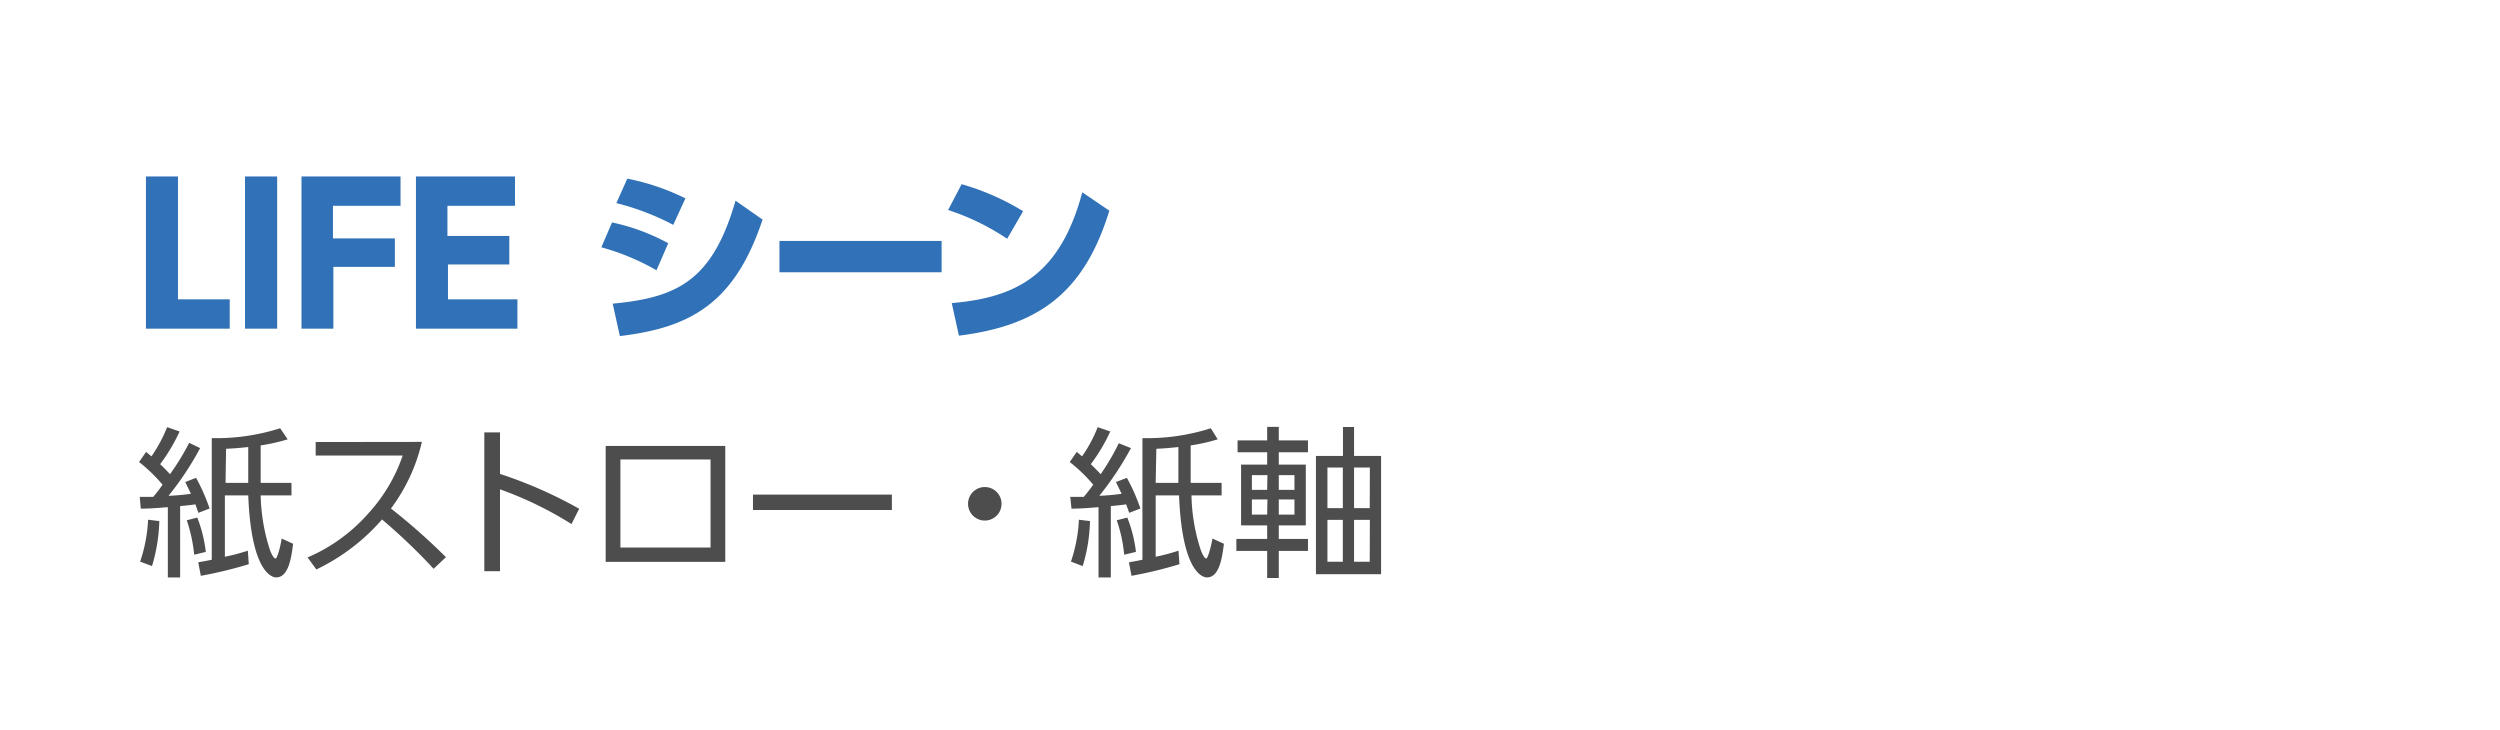
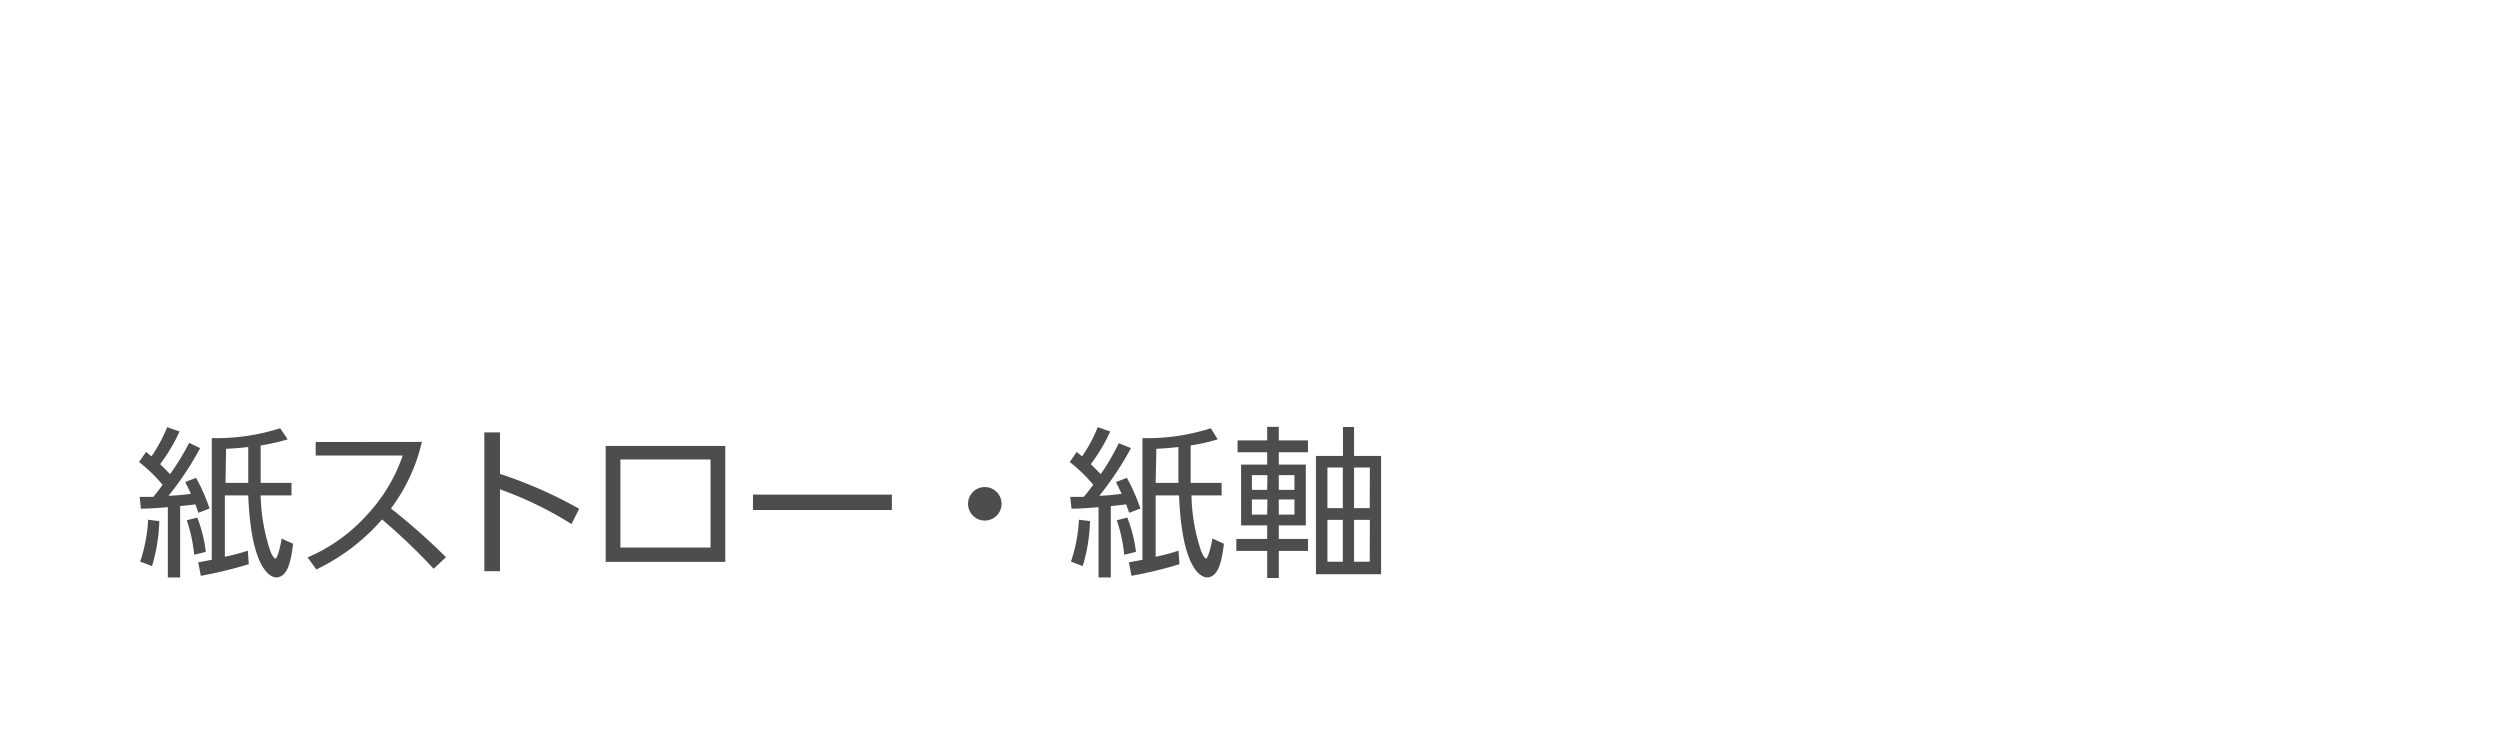
<svg xmlns="http://www.w3.org/2000/svg" viewBox="0 0 185 54">
  <defs>
    <style>.cls-1{fill:#3071b7;}.cls-2{fill:#4d4d4d;}</style>
  </defs>
  <title>nav_scene</title>
-   <path class="cls-1" d="M13.17 13.06v9.09h3.83v2.17h-6.2v-11.26zM20.51 13.06v11.26h-2.38v-11.26zM29.22 17.64v2.11h-4.55v4.57h-2.36v-11.26h7.33v2.17h-5v2.41zM37.69 17.46v2.11h-4.54v2.58h5.14v2.17h-7.51v-11.26h7.33v2.17h-5v2.23zM48.58 20a17.4 17.4 0 0 0-4.08-1.7l.79-1.84a15.27 15.27 0 0 1 4.16 1.54zm-3.24 2.47c4.79-.45 7.38-1.7 9.09-7.62l2 1.4c-2.07 6.23-5.37 8-10.56 8.62zm4.48-5.83a18.68 18.68 0 0 0-4.21-1.61l.81-1.81a17 17 0 0 1 4.3 1.46zM69.68 17.83v2.32h-12v-2.32zM74.53 17.67a17.57 17.57 0 0 0-4.37-2.13l1-1.91a18.23 18.23 0 0 1 4.55 2zm-4.1 4.76c4.71-.41 8-2 9.66-8.2l2 1.36c-1.88 6.15-5.31 8.52-11.13 9.25z" />
  <path class="cls-2" d="M14.81 33.16a22.27 22.27 0 0 1-2.34 3.53 16.24 16.24 0 0 0 1.66-.15l-.42-.87.8-.31a14.13 14.13 0 0 1 1 2.27l-.83.32-.22-.63c-.35.06-.74.09-1.13.13v5.28h-.91v-5.2c-1.19.1-1.65.11-2 .11l-.08-.87h1c.31-.37.53-.67.69-.9a11.43 11.43 0 0 0-1.74-1.68l.52-.75.4.33a11.1 11.1 0 0 0 1.16-2.16l.92.32a13.11 13.11 0 0 1-1.44 2.42c.27.25.48.47.73.74a18.08 18.08 0 0 0 1.42-2.32zm-4.44 8.4a11.36 11.36 0 0 0 .59-3.1l.83.1a12.84 12.84 0 0 1-.54 3.33zm4-.51a11.31 11.31 0 0 0-.55-2.55l.78-.2a10.32 10.32 0 0 1 .63 2.54zm6.92-8.54a13.93 13.93 0 0 1-2 .45v2.77h2.28v.93h-2.28a13.94 13.94 0 0 0 .7 4.08c.07.18.25.59.4.59s.42-1.16.45-1.48l.85.39c-.14 1.12-.36 2.49-1.26 2.49-.15 0-1.83-.11-2.06-6.07h-1.73v4.54a15.16 15.16 0 0 0 1.7-.45l.07 1a31 31 0 0 1-3.55.86l-.19-1c.26-.05.54-.09 1-.19v-9a15.5 15.5 0 0 0 5.06-.73zm-4.6 3.22h1.68v-2.65c-.72.08-1.18.11-1.64.13zM31.22 32.7a13.18 13.18 0 0 1-2.29 4.93 46.11 46.11 0 0 1 4.07 3.6l-.91.86a44.16 44.16 0 0 0-3.82-3.65 15 15 0 0 1-4.86 3.7l-.65-.89a12.55 12.55 0 0 0 4.49-3.25 12.17 12.17 0 0 0 2.55-4.29h-6.44v-1zM42.29 38.78a26.89 26.89 0 0 0-5.29-2.57v6.06h-1.16v-10.27h1.16v3.07a32.62 32.62 0 0 1 5.86 2.58zM53.67 33v8.58h-8.85v-8.58zm-1.09 1h-6.67v6.52h6.67zM66 36.6v1.14h-10.28v-1.14zM74.11 37.17a1.24 1.24 0 1 1-2.47 0 1.24 1.24 0 0 1 2.47 0zM83.69 33.16a23 23 0 0 1-2.34 3.53 16 16 0 0 0 1.65-.15l-.42-.87.81-.31a14.13 14.13 0 0 1 1 2.27l-.83.32c-.14-.41-.18-.5-.23-.63-.35.06-.73.09-1.13.13v5.28h-.91v-5.2c-1.18.1-1.64.11-2 .11l-.09-.87h1c.31-.37.53-.67.7-.9a11.43 11.43 0 0 0-1.74-1.68l.52-.75.39.33a10.12 10.12 0 0 0 1.16-2.16l.93.32a13.11 13.11 0 0 1-1.44 2.42c.26.25.48.47.73.74a17.17 17.17 0 0 0 1.34-2.29zm-4.44 8.4a11.36 11.36 0 0 0 .59-3.1l.82.1a12.42 12.42 0 0 1-.54 3.33zm3.94-.51a10.79 10.79 0 0 0-.55-2.55l.78-.2a10 10 0 0 1 .64 2.54zm6.92-8.54a13.33 13.33 0 0 1-2 .45v2.77h2.29v.93h-2.23a13.62 13.62 0 0 0 .7 4.08c.07.18.25.59.39.59s.42-1.16.46-1.48l.85.39c-.14 1.12-.36 2.49-1.26 2.49-.16 0-1.83-.11-2.06-6.07h-1.73v4.54a14.75 14.75 0 0 0 1.69-.45l.07 1a30.51 30.51 0 0 1-3.55.86l-.19-1c.27-.05.54-.09 1-.19v-9a15.41 15.41 0 0 0 5.06-.73zm-4.59 3.22h1.68v-2.65c-.72.08-1.17.11-1.63.13zM96.79 33.47h-2.16v.91h2v4.5h-2v1h2.16v.89h-2.16v2h-.86v-2h-2.28v-.89h2.28v-1h-1.93v-4.5h1.93v-.91h-2.19v-.88h2.19v-1h.86v1h2.16zm-3 1.69h-1.15v1.09h1.13zm0 1.8h-1.15v1.12h1.13zm2-1.8h-1.16v1.09h1.16zm0 1.8h-1.16v1.12h1.16zm4.41-5.36v2.14h2v8.75h-4.82v-8.75h2v-2.14zm-.83 3h-1.14v3h1.14zm0 3.87h-1.14v3.1h1.14zm2-3.87h-1.17v3h1.16zm0 3.87h-1.17v3.1h1.16z" />
</svg>